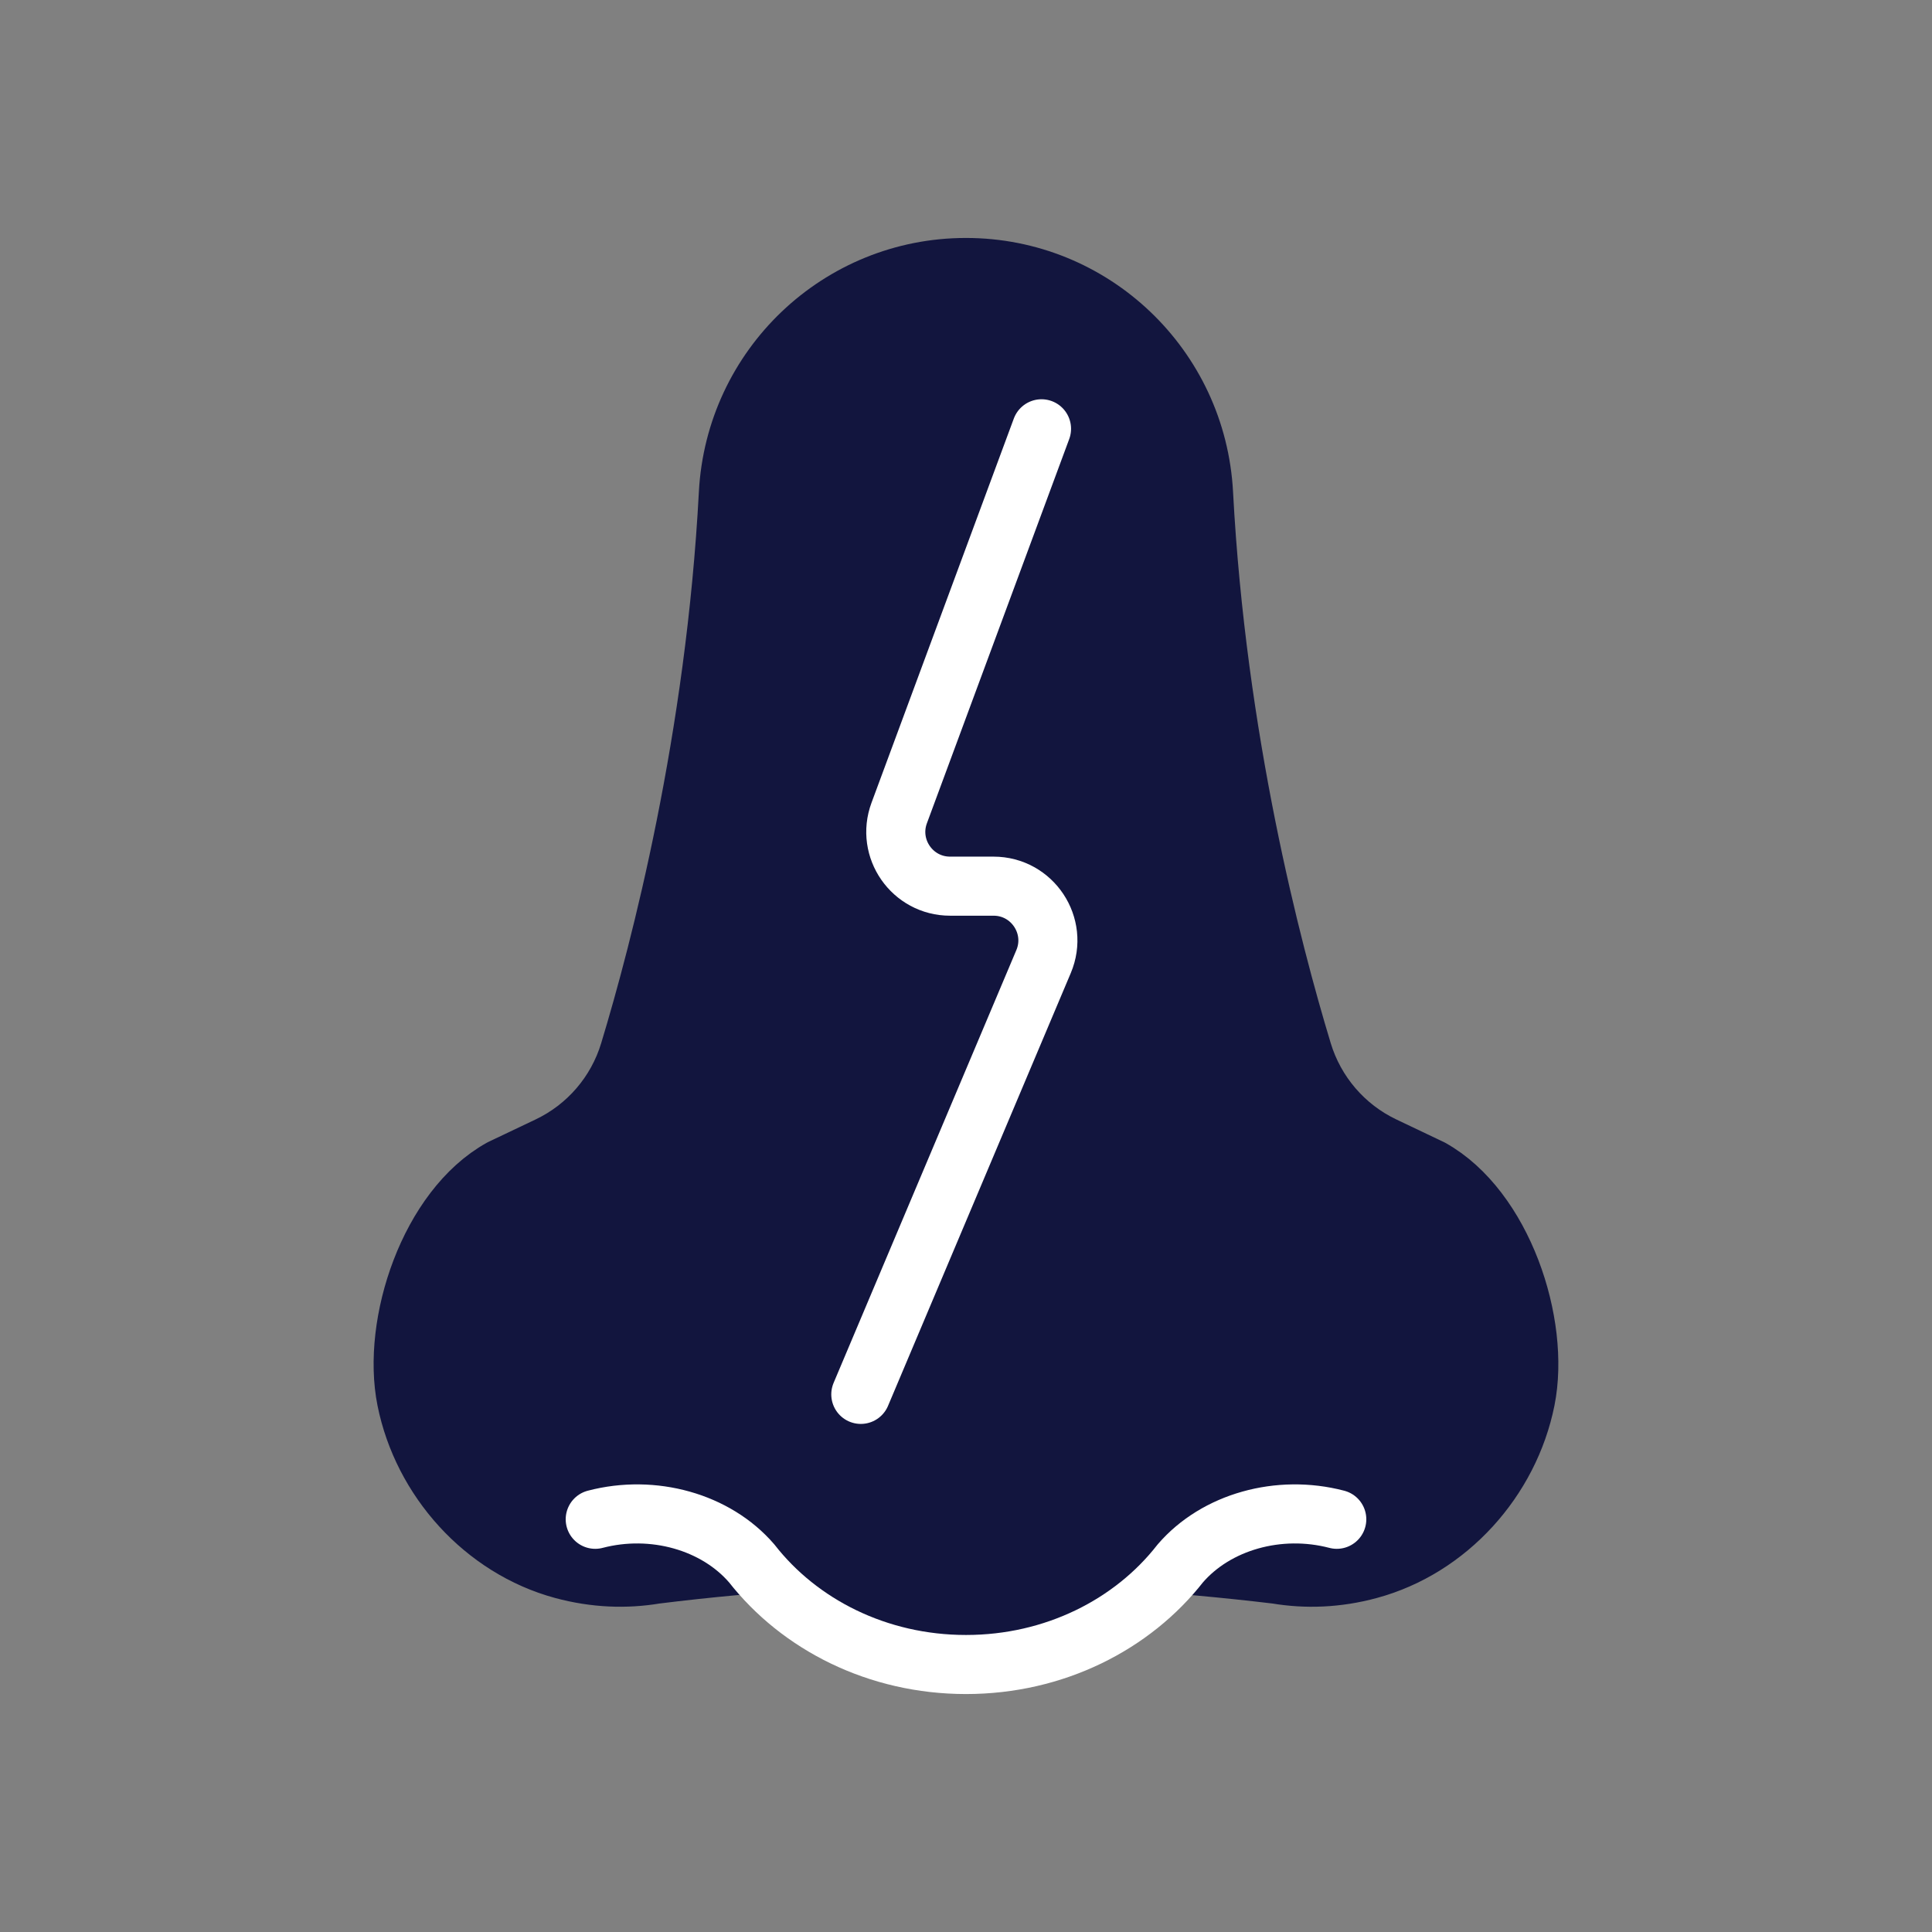
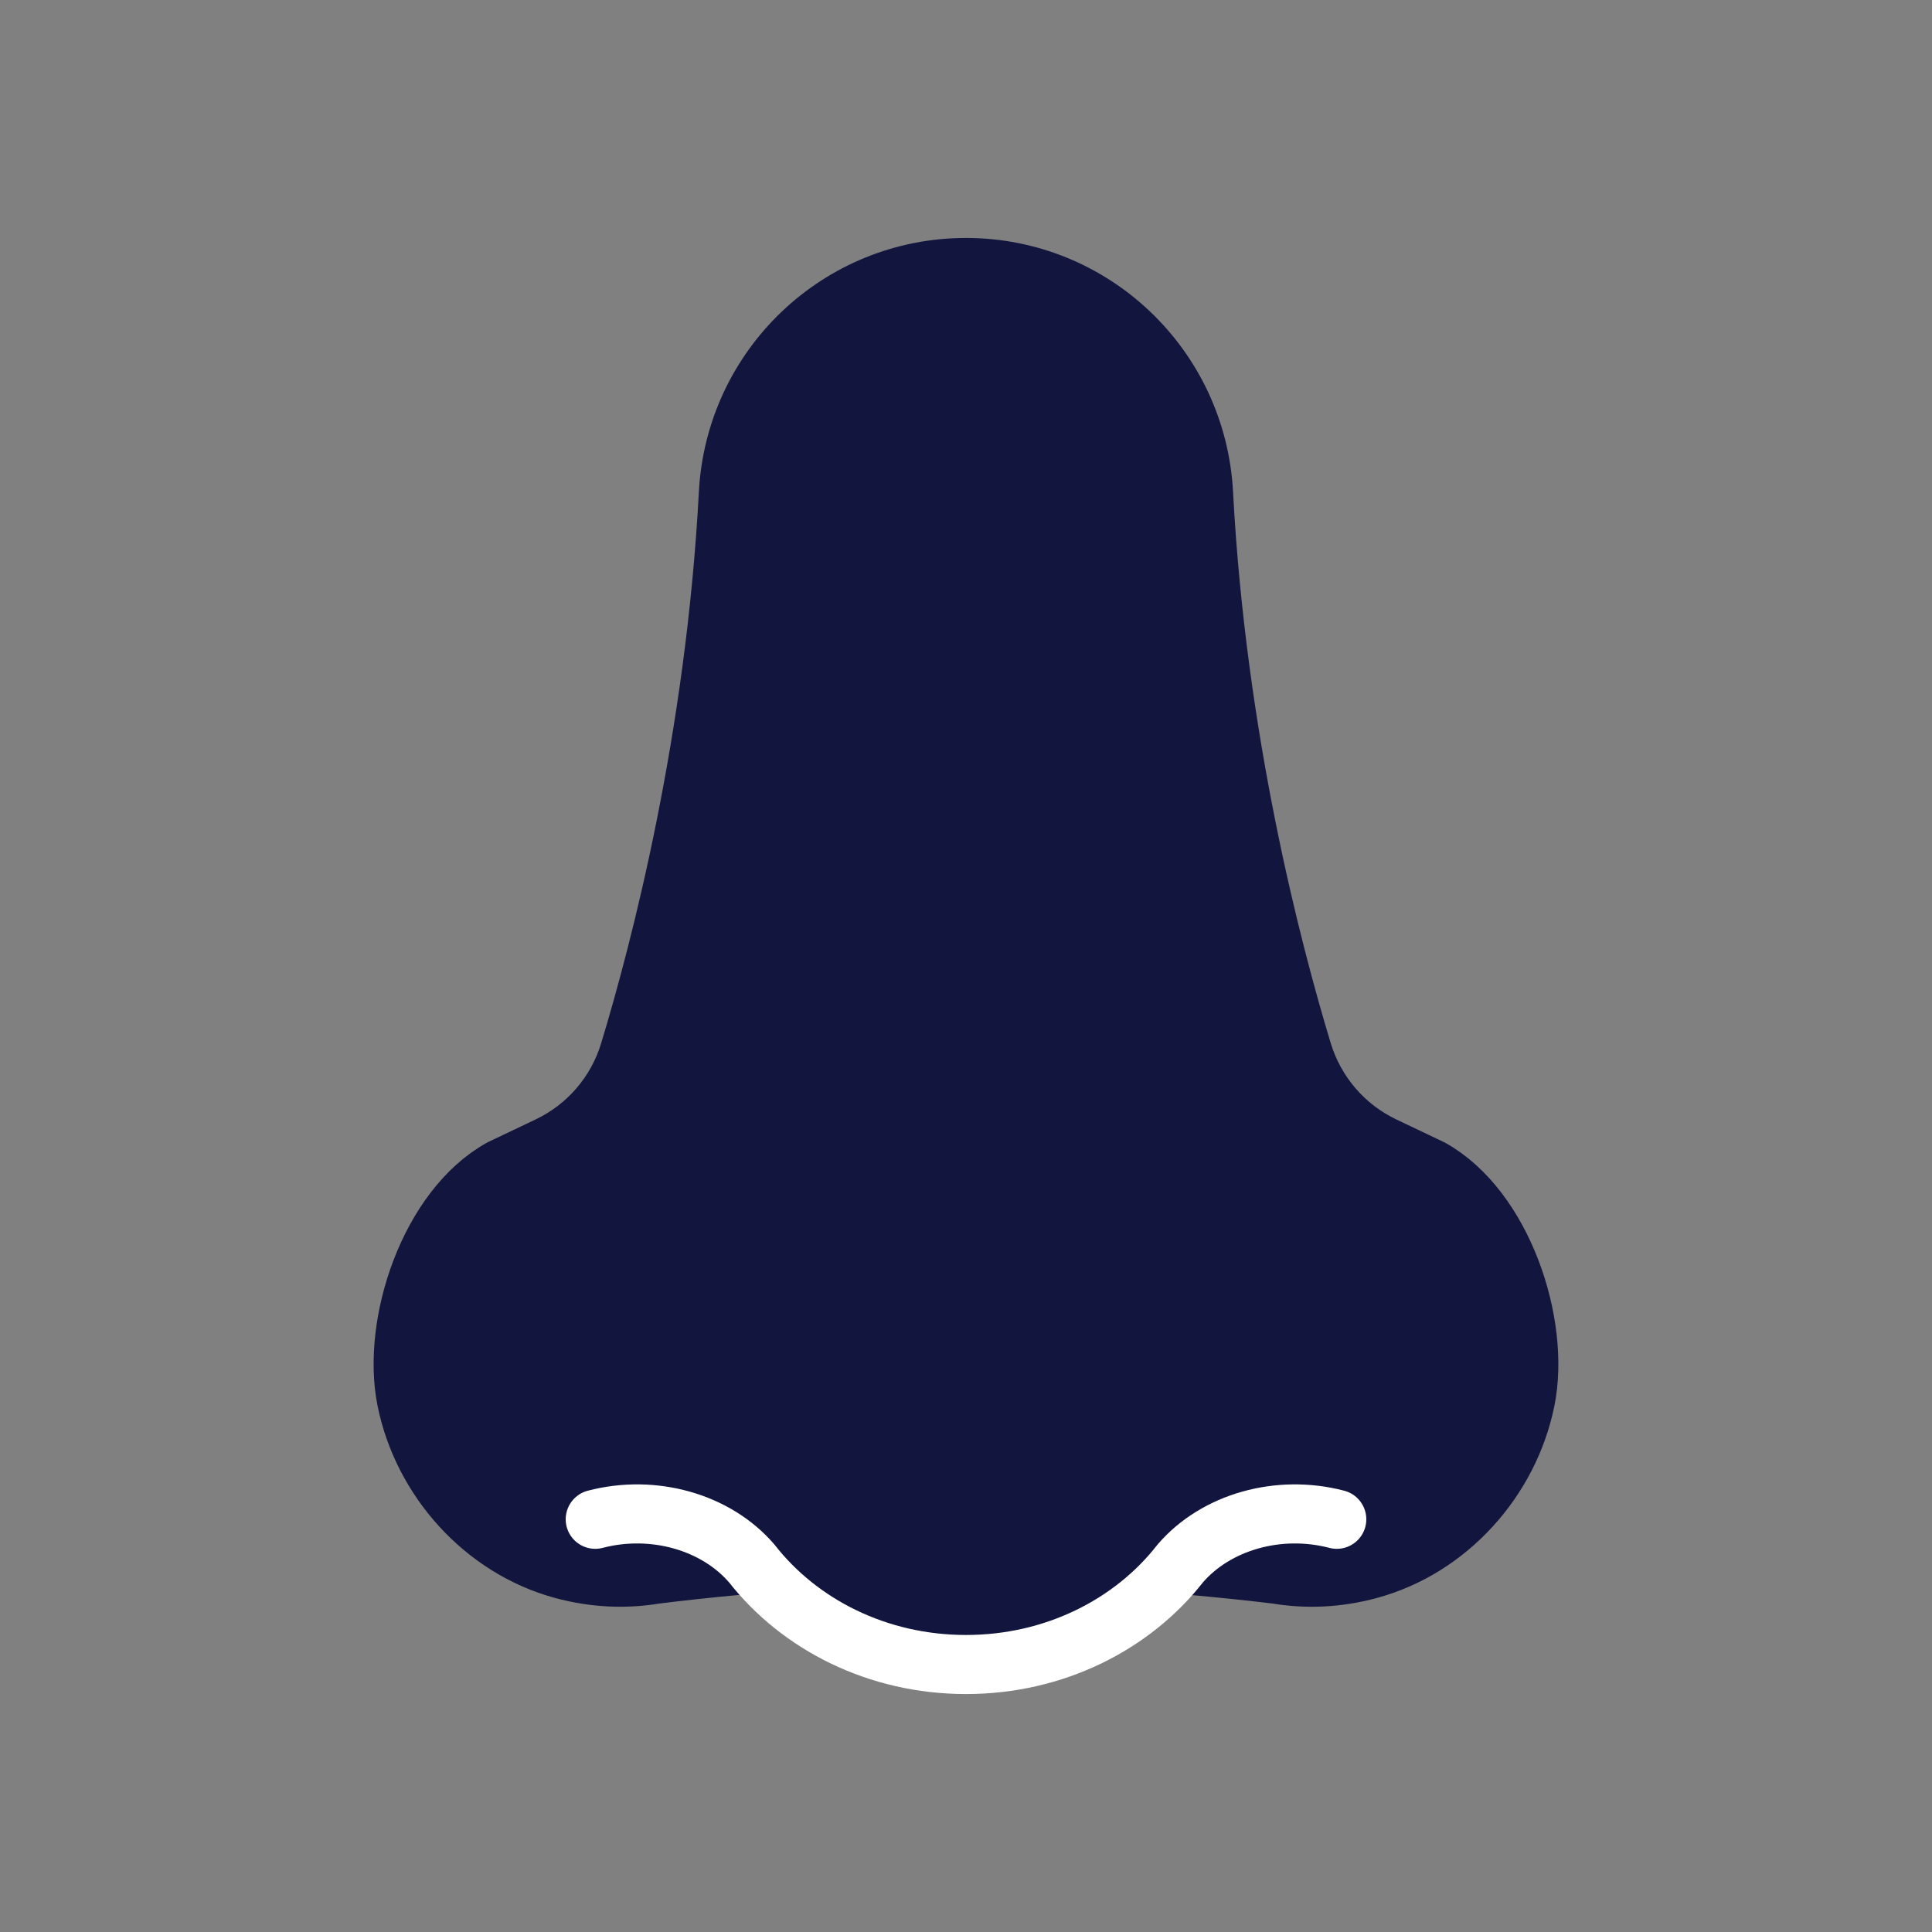
<svg xmlns="http://www.w3.org/2000/svg" id="Copy" viewBox="0 0 425.2 425.2">
  <rect x="0" y="0" width="425.2" height="425.2" fill="#808080" stroke="none" />
  <defs>
    <style>
      .cls-1, .cls-2 {
        stroke: #fff;
      }

      .cls-1, .cls-2, .cls-3 {
        stroke-linecap: round;
        stroke-linejoin: round;
        stroke-width: 13px;
      }

      .cls-1, .cls-3 {
        fill: #12153e;
      }

      .cls-2 {
        fill: none;
      }

      .cls-3 {
        stroke: #12153e;
      }
    </style>
  </defs>
-   <path class="cls-3" d="M314.9,257.18c15.79,8.77,24.2,34.14,20.83,50.91-3.53,17.57-17.01,32.61-34.39,37.32-7.1,1.93-13.95,2.14-20.38,1.06-44.86-5.36-90.39-5.76-136.73,0-6.42,1.08-13.28.86-20.38-1.06-17.38-4.72-30.86-19.76-34.39-37.32-3.37-16.77,5.04-42.14,20.83-50.91l10.38-4.94c8.62-4.1,15.1-11.64,17.86-20.77,6.82-22.51,18.91-68.88,21.77-122.88,1.48-27.85,24.4-49.72,52.29-49.72h0c27.89,0,50.81,21.87,52.29,49.72,2.86,54,14.95,100.38,21.77,122.88,2.77,9.13,9.25,16.67,17.86,20.77l10.38,4.94Z" />
-   <path class="cls-2" d="M189.45,306.88l40.22-95.25c3.33-7.88-2.46-16.6-11.01-16.6h-9.56c-8.32,0-14.09-8.29-11.2-16.1l31.32-84.56" />
+   <path class="cls-3" d="M314.9,257.18c15.79,8.77,24.2,34.14,20.83,50.91-3.53,17.57-17.01,32.61-34.39,37.32-7.1,1.93-13.95,2.14-20.38,1.06-44.86-5.36-90.39-5.76-136.73,0-6.42,1.08-13.28.86-20.38-1.06-17.38-4.72-30.86-19.76-34.39-37.32-3.37-16.77,5.04-42.14,20.83-50.91l10.38-4.94c8.62-4.1,15.1-11.64,17.86-20.77,6.82-22.51,18.91-68.88,21.77-122.88,1.48-27.85,24.4-49.72,52.29-49.72c27.89,0,50.81,21.87,52.29,49.72,2.86,54,14.95,100.38,21.77,122.88,2.77,9.13,9.25,16.67,17.86,20.77l10.38,4.94Z" />
  <path class="cls-1" d="M294.2,334.37c-12.73-3.34-26.55.55-34.44,9.71h0c-10.52,13.47-27.7,22.25-47.16,22.25-19.46,0-36.64-8.79-47.16-22.25h0c-7.89-9.16-21.71-13.05-34.44-9.71" />
</svg>